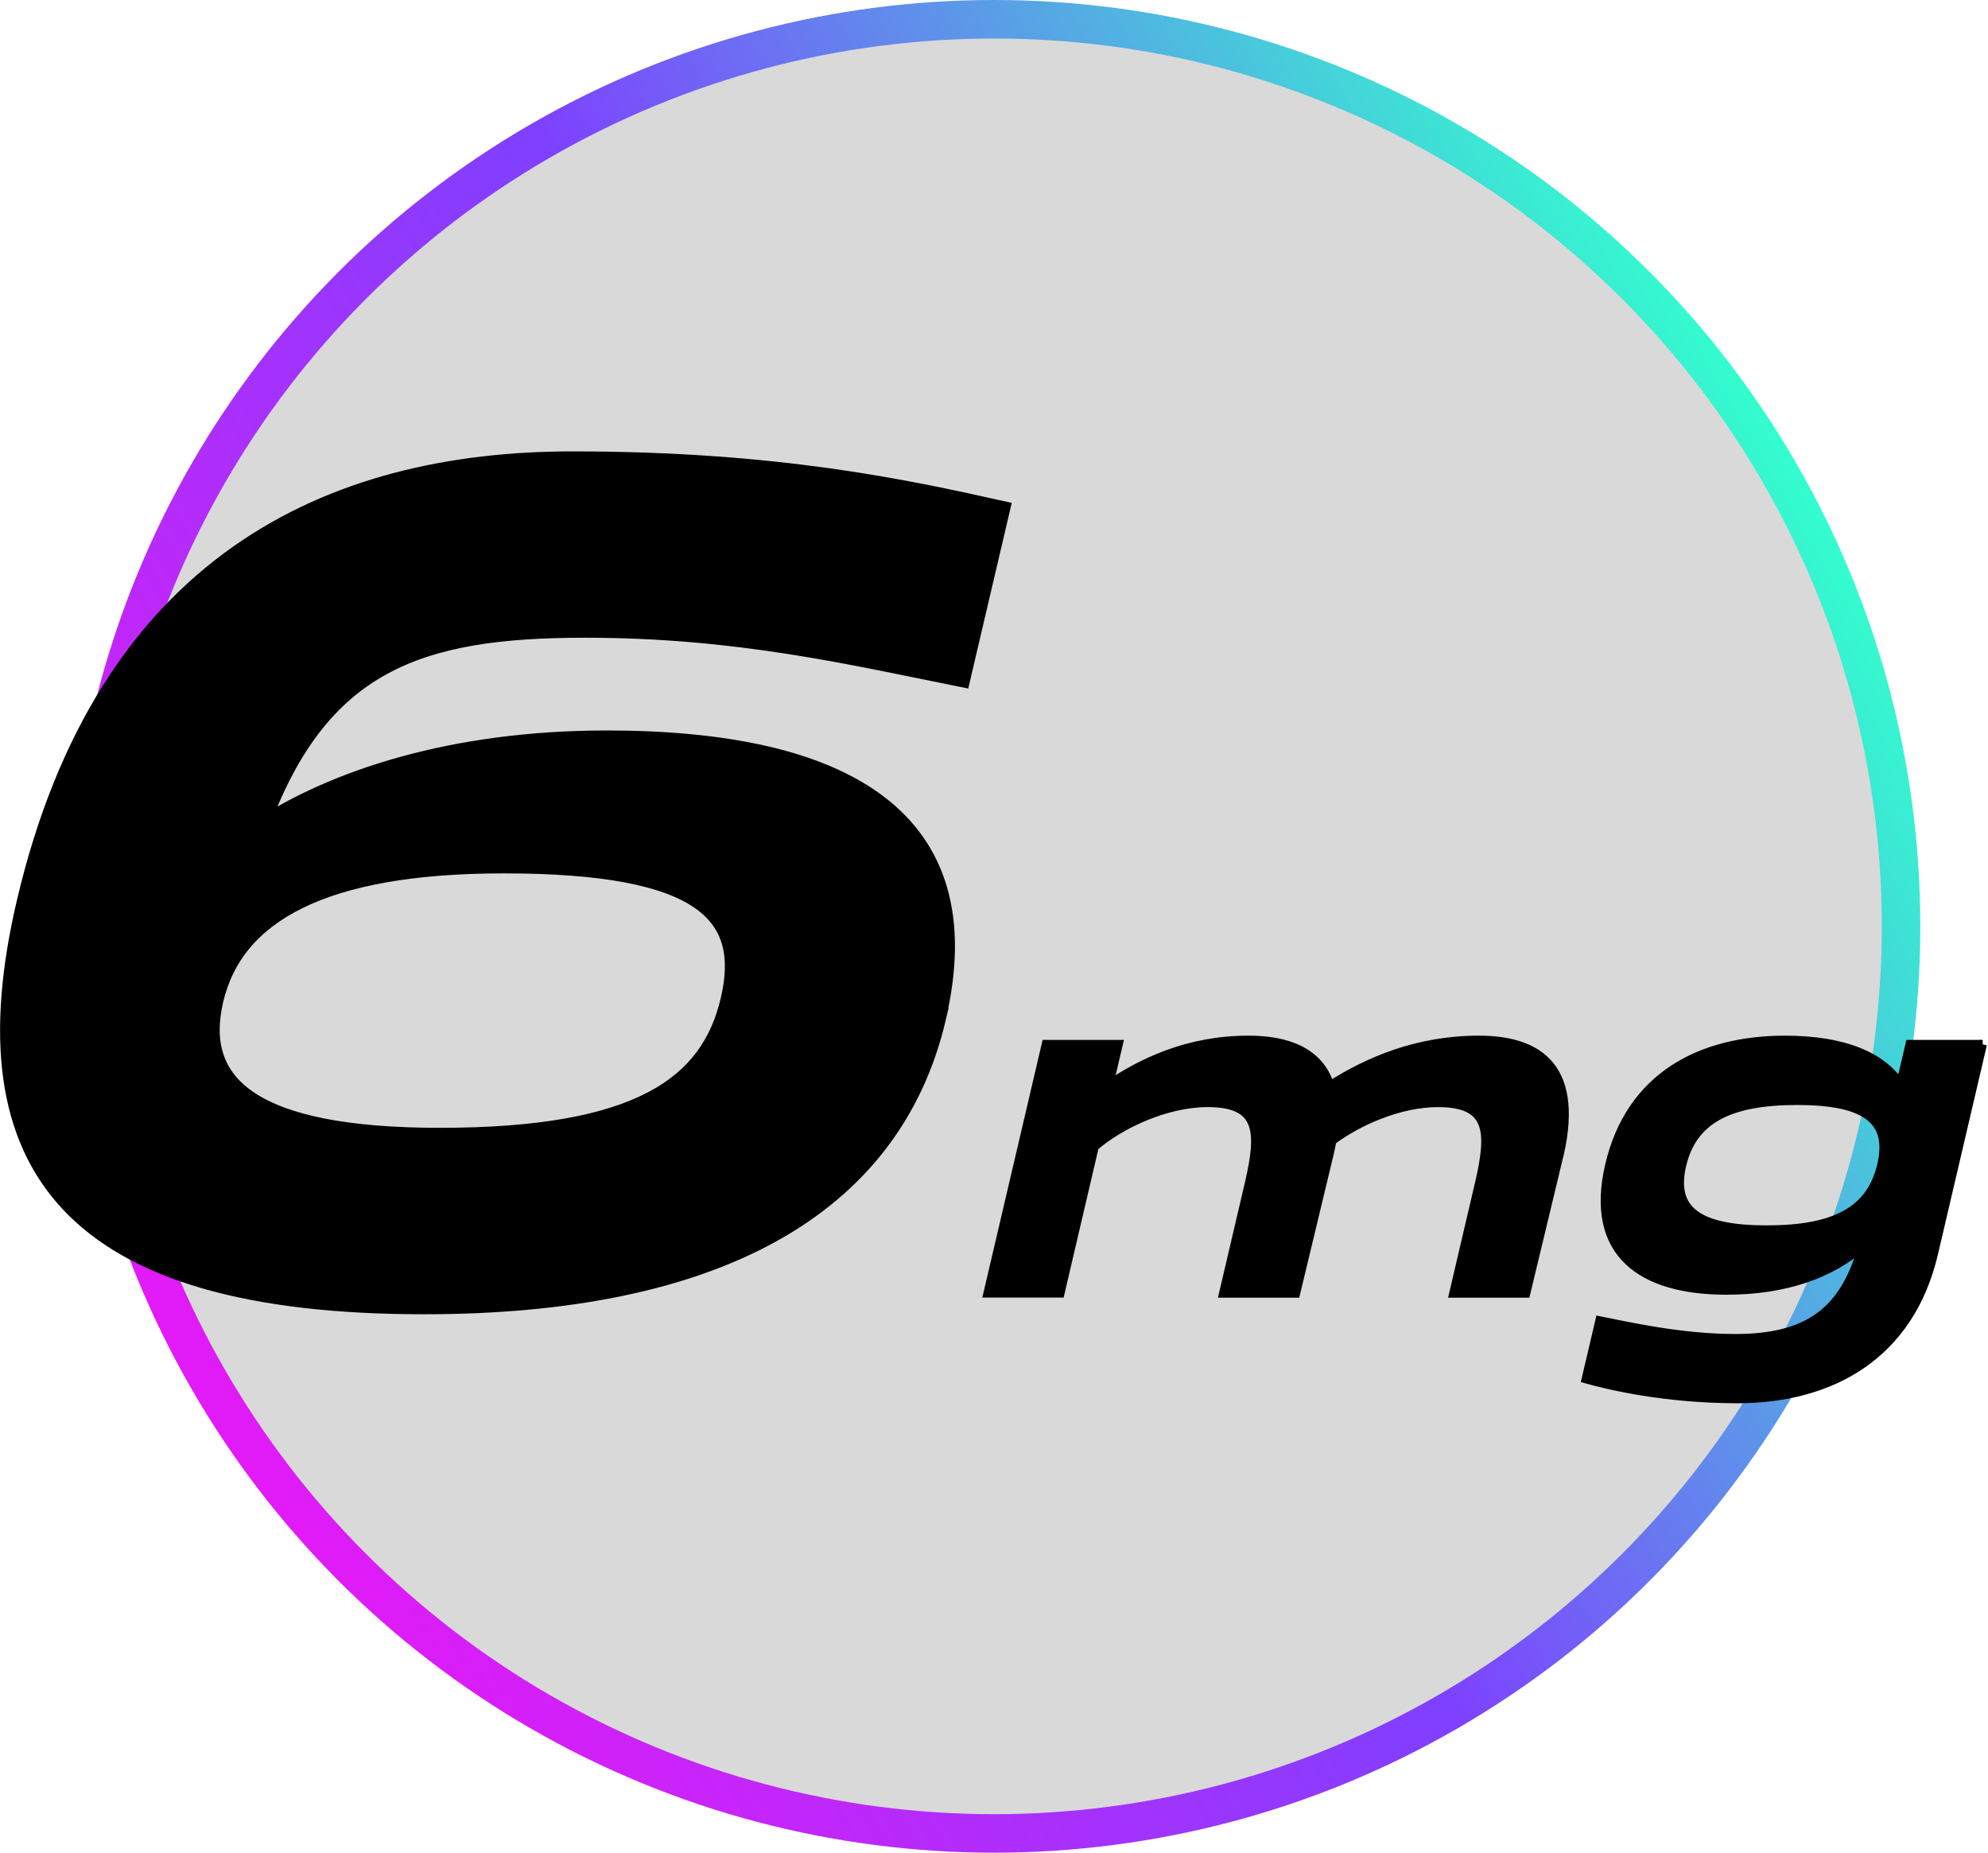
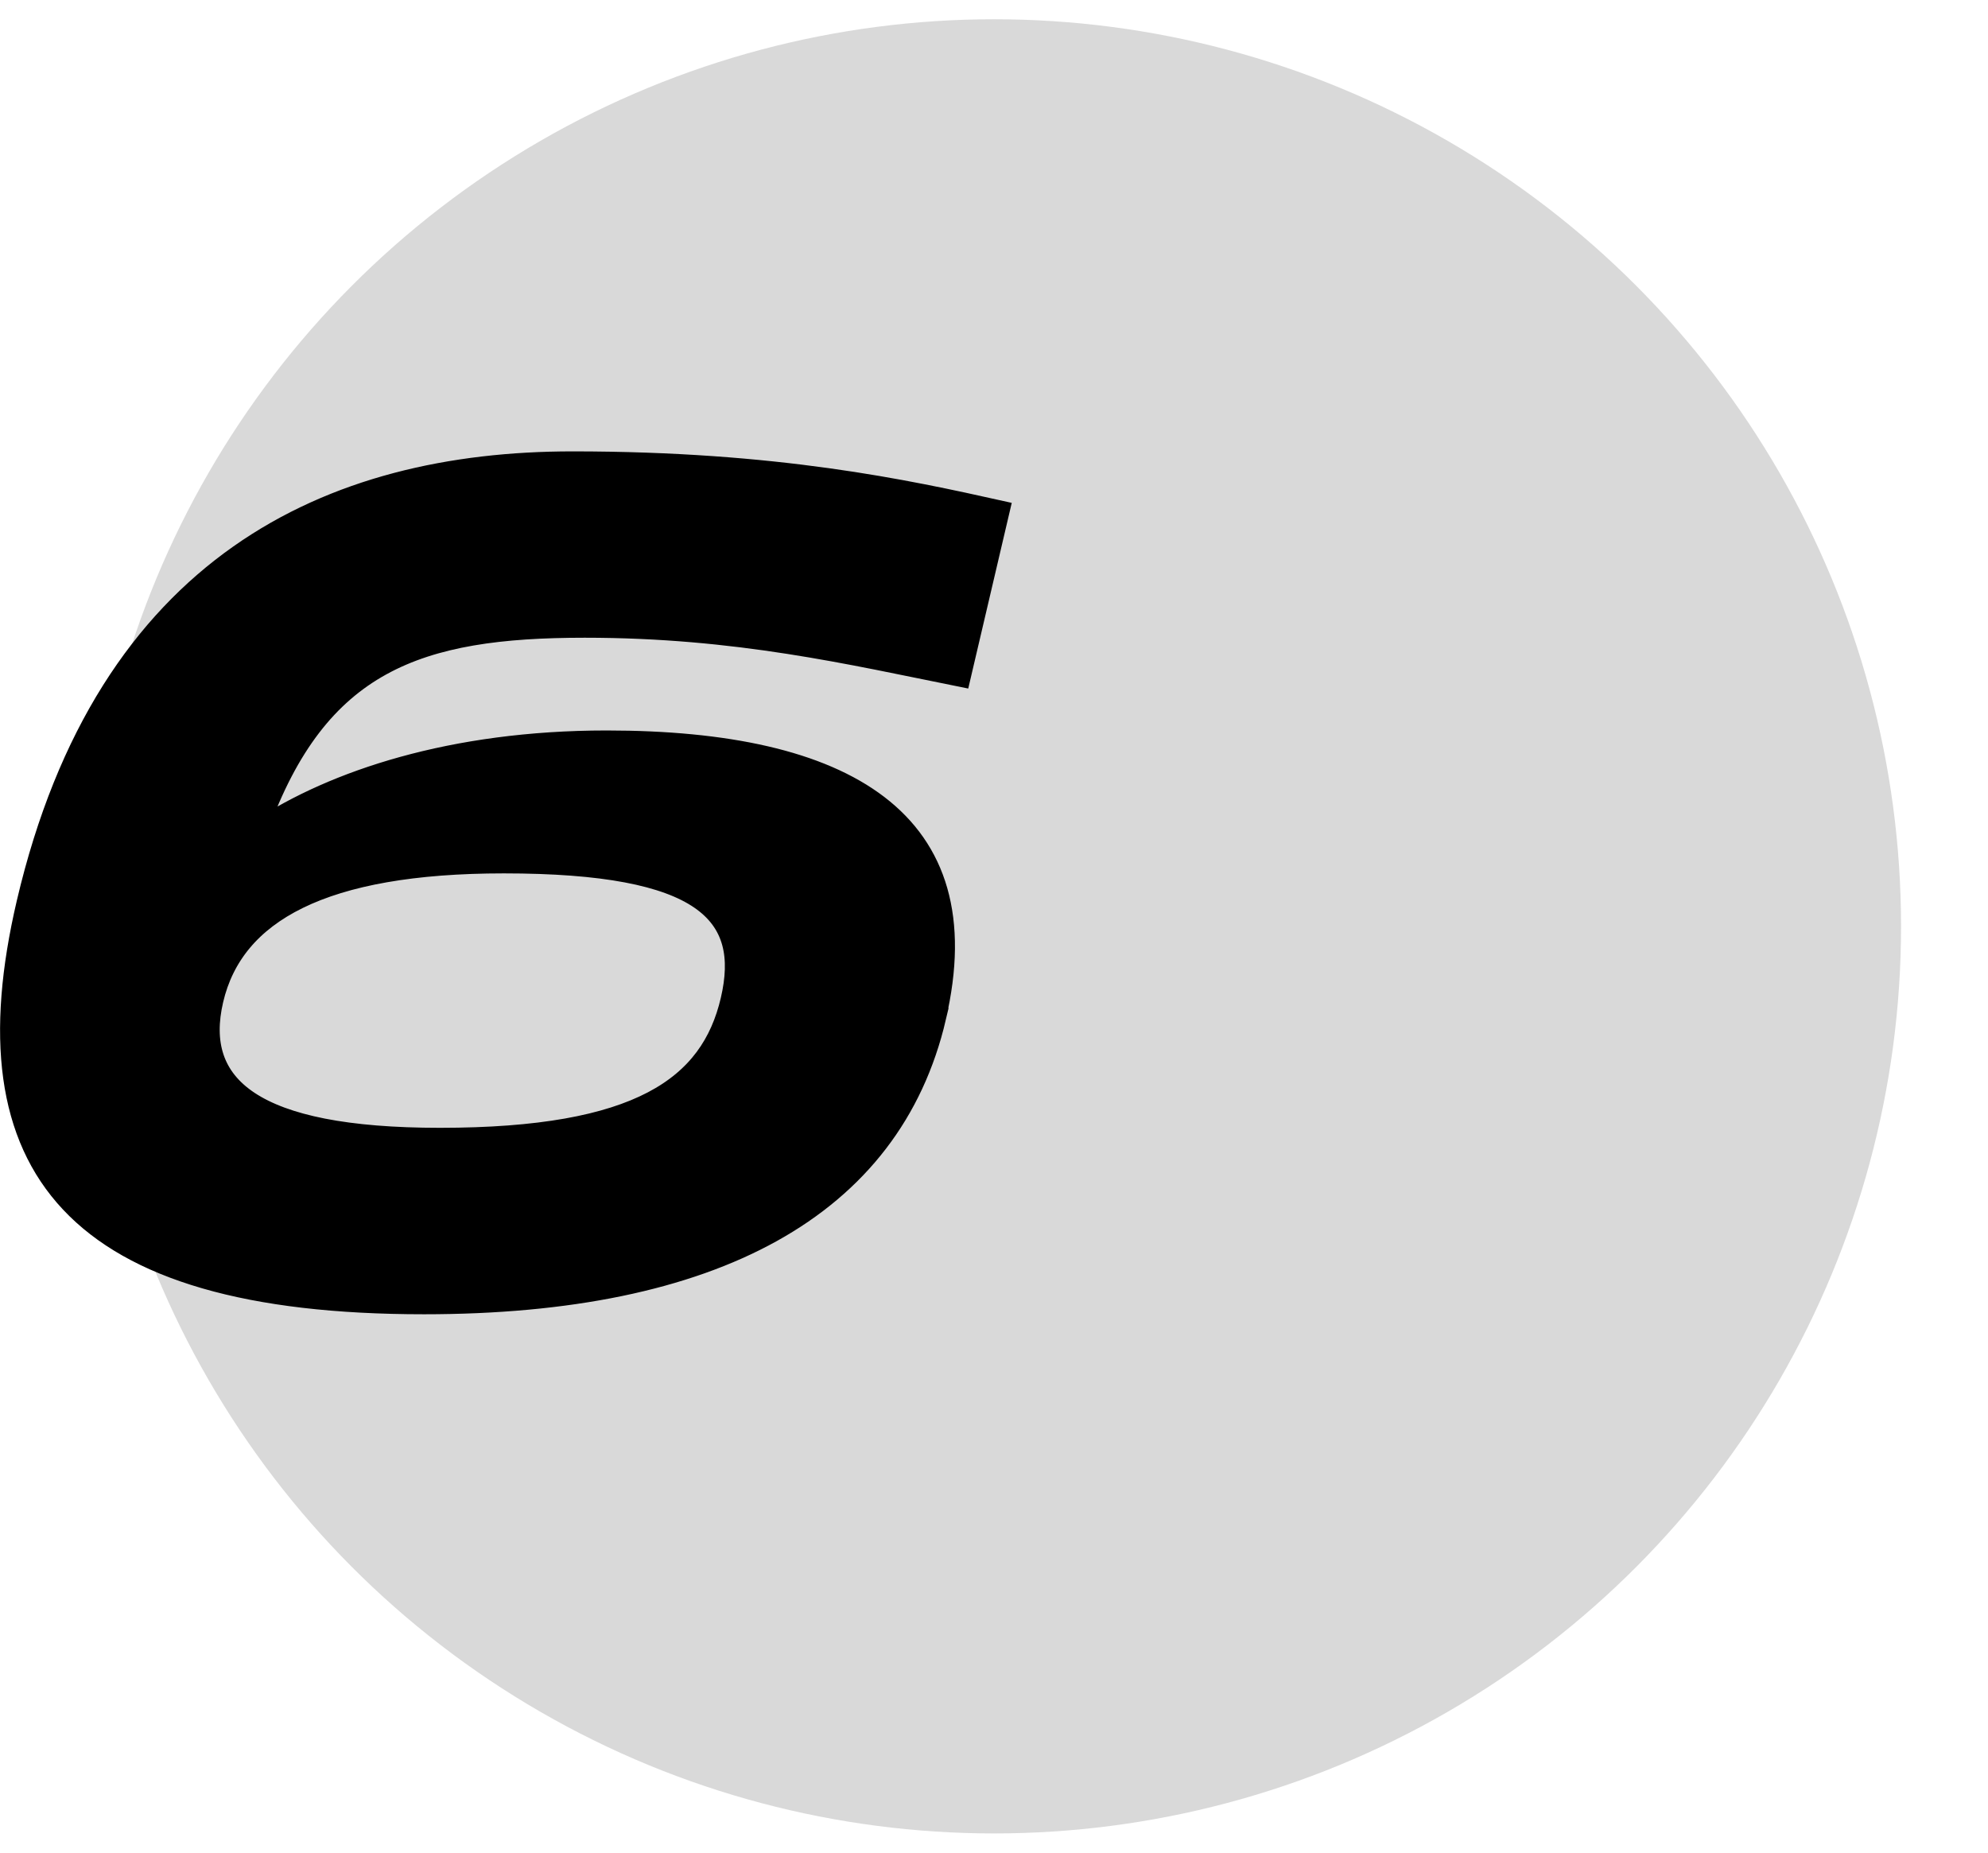
<svg xmlns="http://www.w3.org/2000/svg" id="Capa_2" data-name="Capa 2" viewBox="0 0 206.45 192.38">
  <defs>
    <style>      .cls-1 {        stroke-width: .92px;      }      .cls-1, .cls-2, .cls-3 {        stroke-miterlimit: 10;      }      .cls-1, .cls-3 {        stroke: #000;      }      .cls-2 {        fill: none;        stroke: url(#Degradado_sin_nombre_20);        stroke-width: 4px;      }      .cls-3 {        stroke-width: 1.94px;      }      .cls-4 {        fill: #d9d9d9;      }    </style>
    <linearGradient id="Degradado_sin_nombre_20" data-name="Degradado sin nombre 20" x1="19.92" y1="144.29" x2="186.55" y2="48.09" gradientUnits="userSpaceOnUse">
      <stop offset="0" stop-color="#e31af7" />
      <stop offset=".5" stop-color="#7f40ff" />
      <stop offset="1" stop-color="#33fece" />
    </linearGradient>
  </defs>
  <g id="Capa_1-2" data-name="Capa 1">
    <g>
      <circle class="cls-4" cx="103.23" cy="96.19" r="94.19" />
-       <circle class="cls-2" cx="103.23" cy="96.19" r="94.19" />
      <g>
        <path class="cls-3" d="M97.28,105.67c-4.65,19.84-23.17,29.83-53.24,29.83-36.52,0-47.79-14.24-41.35-41.76,8.27-35.3,31.68-45.9,56.76-45.9,21.18,0,34.62,2.92,44.45,5.11l-4.08,17.41c-11.51-2.31-23.27-5.11-39.1-5.11-17.29,0-27.61,3.53-33.85,20.82,7.77-5.11,20.06-9.25,36.13-9.25,24.83,0,39.09,8.28,34.27,28.85Zm-21.48-1.83c2.08-8.89-2.66-14.12-23.48-14.12-18.75,0-27.98,5.11-30.09,14.12-2.08,8.89,4.09,14.24,23.45,14.24,20.69,0,28.04-5.36,30.12-14.24Z" />
-         <path class="cls-1" d="M161.94,119.81l-3.48,14.48h-7.5l2.68-11.45c1.28-5.48,1.03-8.34-4.32-8.34-3.95,0-8.25,1.89-11.01,3.95-.06,.44-.16,.88-.27,1.36l-3.48,14.48h-7.5l2.68-11.45c1.28-5.48,1.03-8.34-4.32-8.34-4.34,0-9.08,2.24-11.77,4.56l-3.56,15.22h-7.5l6.05-25.84h7.5l-.99,4.21c3.33-2.24,8.11-4.65,14.51-4.65,3.9,0,7.32,1.14,8.45,4.74,3.92-2.5,9.05-4.74,15.46-4.74,5.79,0,10.48,2.46,8.38,11.8Z" />
-         <path class="cls-1" d="M205.88,108.44l-5.08,21.72c-2.47,10.53-10.6,15.09-20.38,15.09-7.5,0-13.36-1.4-15.71-2.06l1.42-6.05c2.89,.57,8.39,1.84,14.09,1.84,7.76,0,11.36-2.98,13.22-9.61-3.31,2.9-8.05,4.61-14.15,4.61-8.86,0-14.27-3.86-12.14-12.99,2.14-9.13,9.36-12.99,18.22-12.99,6.14,0,10.08,1.71,11.99,4.61l.98-4.17h7.55Zm-10.48,12.55c1.11-4.74-1.72-6.71-8.78-6.71s-10.86,1.97-11.97,6.71,1.76,6.71,8.83,6.71,10.81-1.97,11.92-6.71Z" />
      </g>
    </g>
  </g>
</svg>